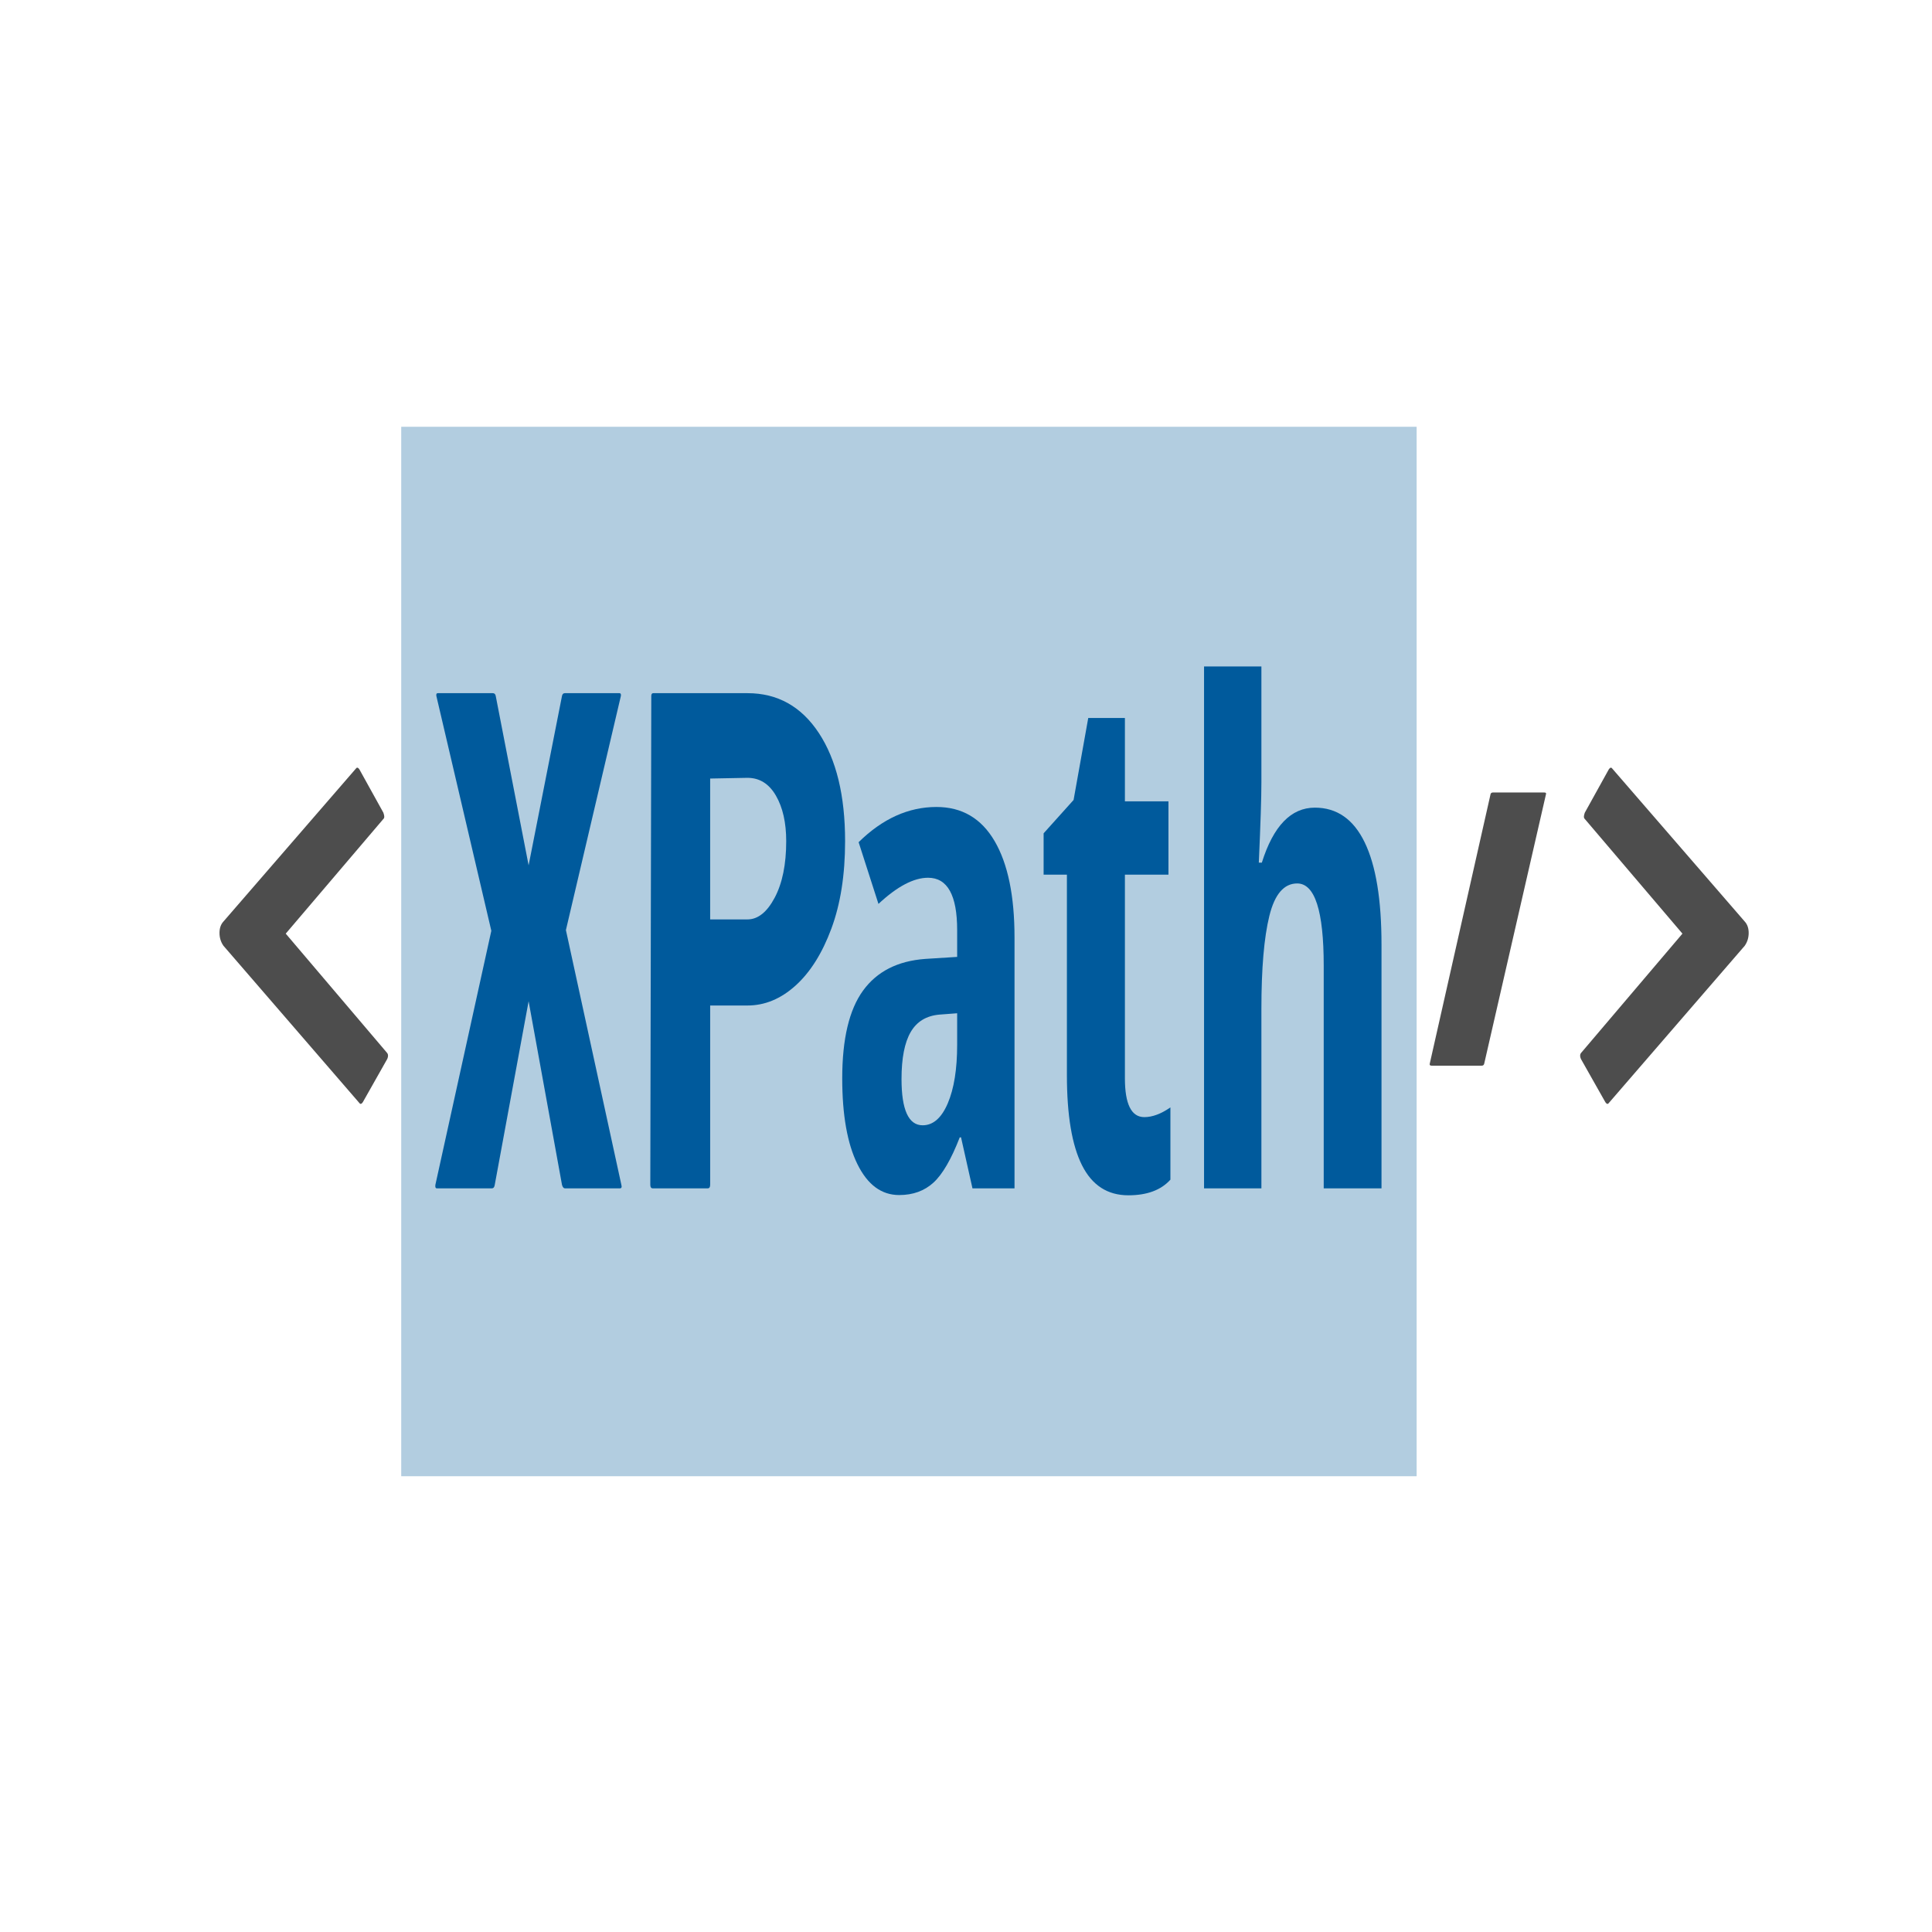
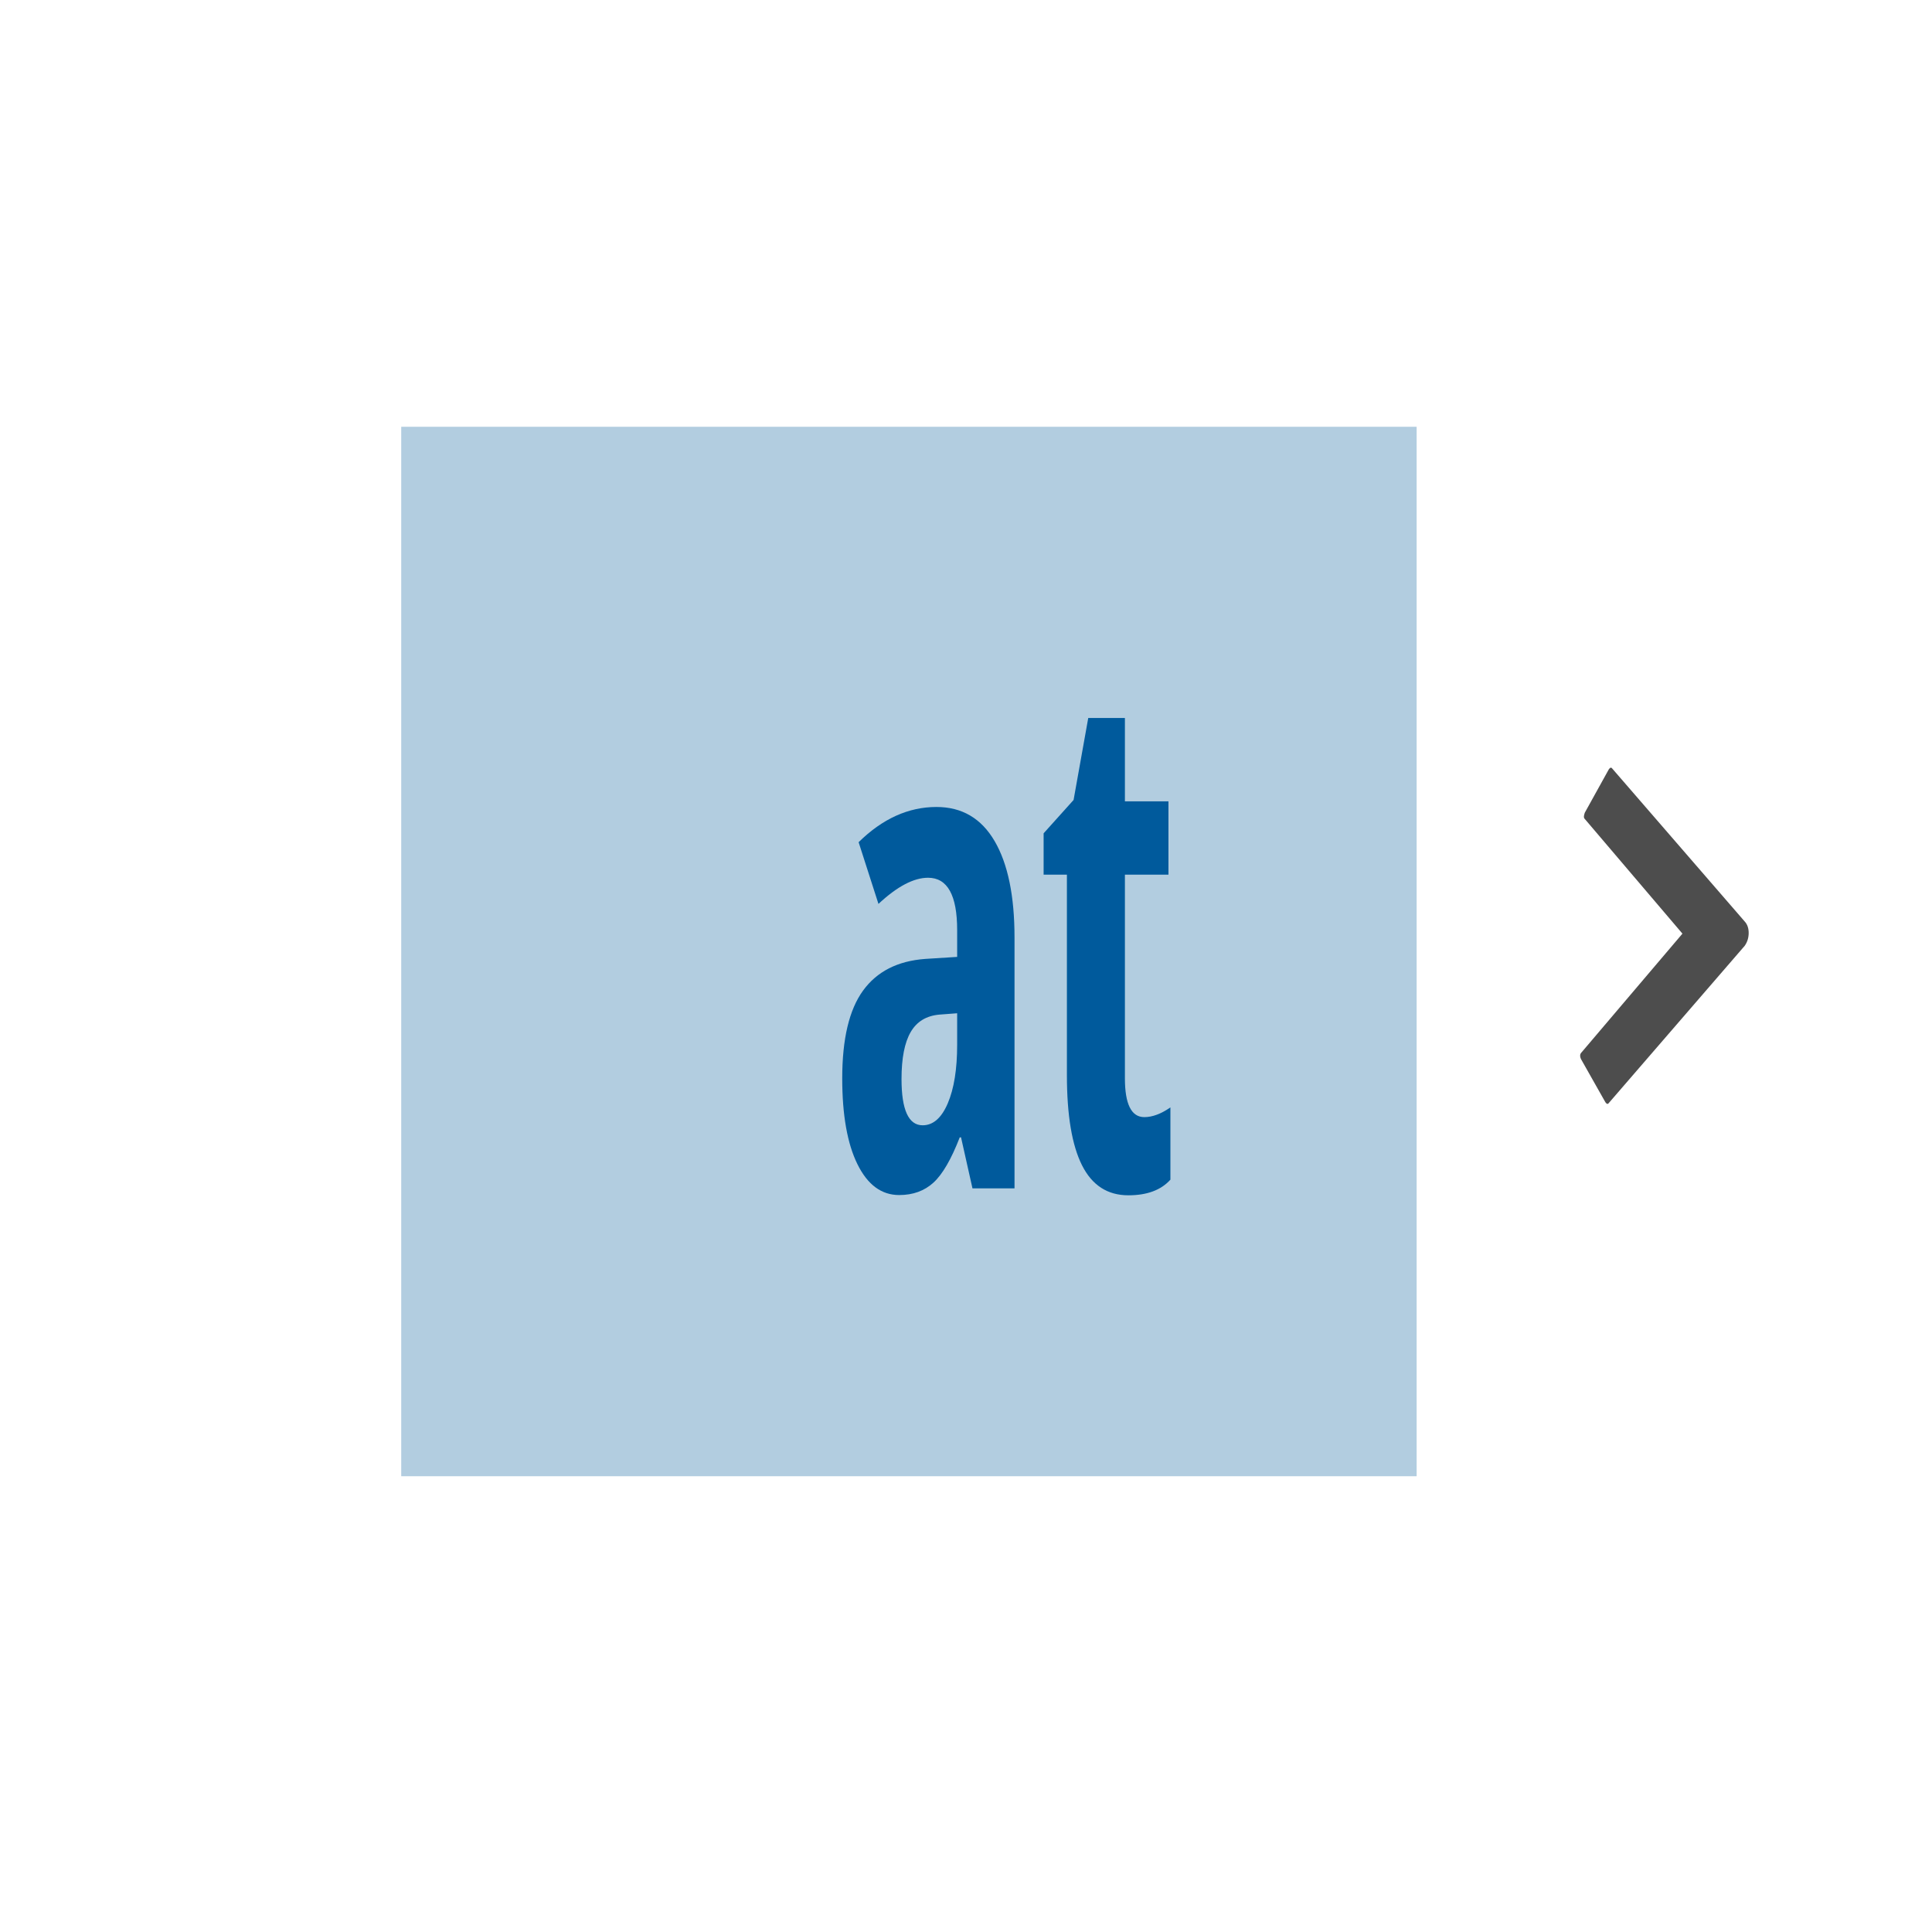
<svg xmlns="http://www.w3.org/2000/svg" version="1.1" id="Layer_1" x="0px" y="0px" width="378px" height="378px" viewBox="-61 -44.5 378 378" enable-background="new -61 -44.5 378 378" xml:space="preserve">
  <rect x="17.5" y="38.999" fill="#B2CDE0" width="198.667" height="205.33" />
  <g>
-     <path fill="#4D4D4D" d="M9.305,171.299l-26.592-30.764c-0.513-0.742-0.768-1.577-0.768-2.505c0-0.927,0.255-1.67,0.768-2.228   l25.92-29.928c0.192-0.278,0.416-0.23,0.672,0.139l4.704,8.491c0.192,0.557,0.224,0.929,0.096,1.114l-19.2,22.55l19.872,23.386   c0.192,0.278,0.192,0.65,0,1.113l-4.8,8.491C9.72,171.531,9.497,171.576,9.305,171.299z" />
-     <path fill="#005A9C" d="M24.473,188.002c-0.256,0-0.352-0.23-0.288-0.695l10.944-49.695L24.377,91.676   c-0.064-0.37,0.031-0.557,0.288-0.557h10.752c0.319,0,0.511,0.187,0.576,0.557l6.432,33.129l6.528-33.129   c0.063-0.37,0.255-0.557,0.576-0.557h10.657c0.254,0,0.35,0.187,0.287,0.557l-10.752,45.796l10.848,49.834   c0.129,0.465,0.031,0.695-0.287,0.695H49.529c-0.256,0-0.448-0.23-0.576-0.695l-6.528-35.914l-6.624,35.914   c-0.064,0.465-0.256,0.695-0.576,0.695H24.473z" />
-     <path fill="#005A9C" d="M66.713,188.002c-0.321,0-0.48-0.23-0.48-0.695l0.192-95.63c0-0.37,0.127-0.557,0.384-0.557H85.24   c5.888,0,10.544,2.599,13.969,7.795c3.423,5.198,5.136,12.25,5.136,21.158c0,6.59-0.897,12.297-2.688,17.122   c-1.792,4.827-4.128,8.539-7.008,11.136c-2.88,2.6-6.017,3.898-9.408,3.898h-7.296v35.078c0,0.465-0.16,0.695-0.479,0.695H66.713z    M77.944,135.385h7.296c2.048,0,3.824-1.414,5.328-4.246c1.503-2.83,2.256-6.519,2.256-11.066c0-3.619-0.672-6.588-2.016-8.909   c-1.344-2.318-3.201-3.48-5.568-3.48l-7.296,0.139V135.385z" />
    <path fill="#005A9C" d="M129.265,188.002l-2.236-9.975h-0.253c-1.66,4.288-3.375,7.241-5.146,8.859   c-1.772,1.618-4.008,2.428-6.708,2.428c-3.46,0-6.181-2.012-8.163-6.037c-1.983-4.024-2.975-9.624-2.975-16.8   c0-7.7,1.356-13.421,4.071-17.161c2.714-3.74,6.771-5.808,12.171-6.202l6.244-0.394v-5.25c0-6.825-1.898-10.237-5.695-10.237   c-2.813,0-6.048,1.706-9.703,5.119l-3.882-12.075c4.669-4.594,9.745-6.891,15.229-6.891c4.979,0,8.769,2.221,11.37,6.661   c2.601,4.441,3.902,10.729,3.902,18.867v49.087H129.265z M119.52,175.665c2.053,0,3.691-1.433,4.914-4.298   c1.224-2.865,1.836-6.684,1.836-11.452v-6.169l-3.46,0.263c-2.56,0.22-4.437,1.356-5.632,3.413s-1.793,5.118-1.793,9.188   C115.385,172.646,116.763,175.665,119.52,175.665z" />
    <path fill="#005A9C" d="M162.888,174.068c1.575,0,3.276-0.633,5.104-1.902v14.137c-1.828,2.039-4.57,3.059-8.227,3.059   c-4.078,0-7.102-1.959-9.07-5.879c-1.969-3.919-2.953-9.798-2.953-17.638v-39.218h-4.556v-8.088l5.863-6.525l2.869-16.041h7.172   v16.313h8.521v14.341h-8.521v39.831C159.091,171.531,160.356,174.068,162.888,174.068z" />
-     <path fill="#005A9C" d="M197.988,188.002v-43.575c0-10.718-1.73-16.078-5.189-16.078c-2.588,0-4.402,2.111-5.442,6.333   c-1.041,4.223-1.561,10.293-1.561,18.21v35.109h-11.222V85.89h11.222v22.706c0,2.932-0.169,8.16-0.507,15.685h0.591   c2.25-7.175,5.709-10.763,10.378-10.763c4.304,0,7.552,2.264,9.746,6.792c2.193,4.528,3.29,11.189,3.29,19.983v47.709H197.988z" />
-     <path fill="#4D4D4D" d="M219.117,164.002c-0.321,0-0.449-0.127-0.385-0.383l11.904-52.762c0.063-0.204,0.224-0.307,0.48-0.307   h9.983c0.319,0,0.447,0.103,0.384,0.307l-12.096,52.762c-0.064,0.256-0.225,0.383-0.479,0.383H219.117z" />
    <path fill="#4D4D4D" d="M253.772,171.299c-0.191,0.277-0.417,0.232-0.672-0.14l-4.8-8.491c-0.191-0.463-0.191-0.835,0-1.113   l19.872-23.386l-19.2-22.55c-0.129-0.185-0.096-0.557,0.097-1.114l4.703-8.491c0.256-0.37,0.48-0.417,0.673-0.139l25.92,29.928   c0.511,0.557,0.768,1.301,0.768,2.228c0,0.929-0.257,1.764-0.768,2.505L253.772,171.299z" />
  </g>
</svg>